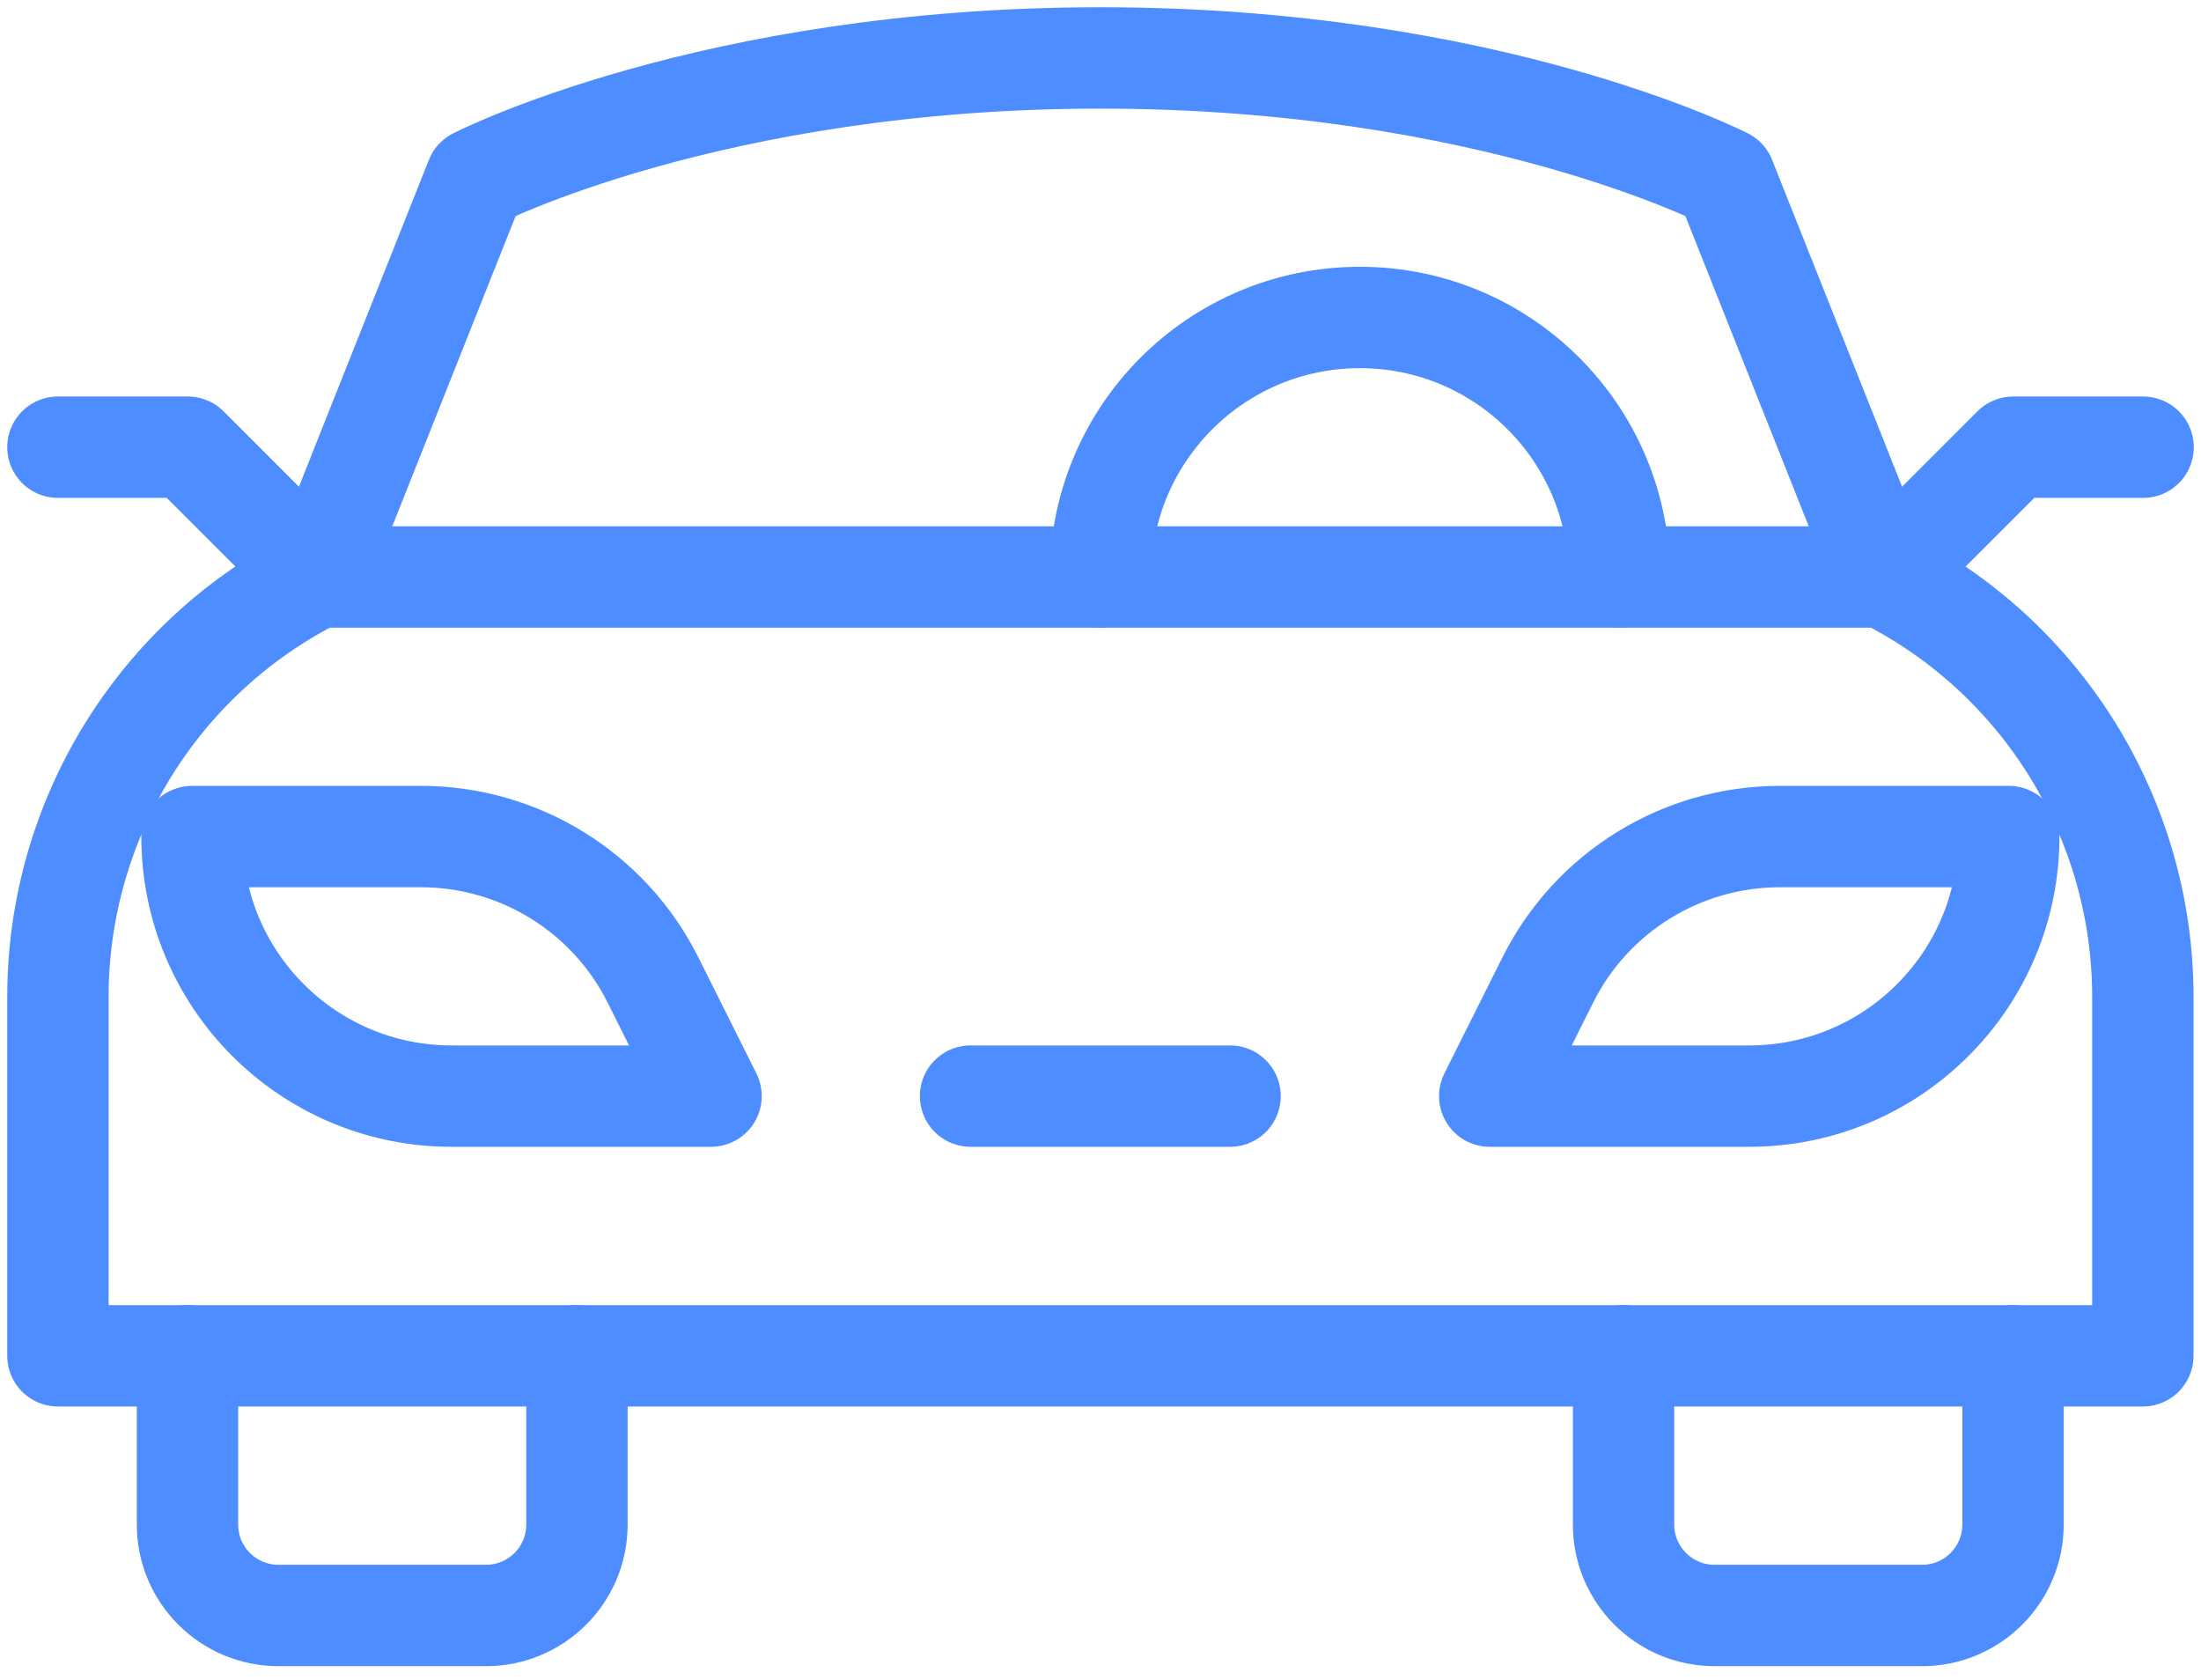
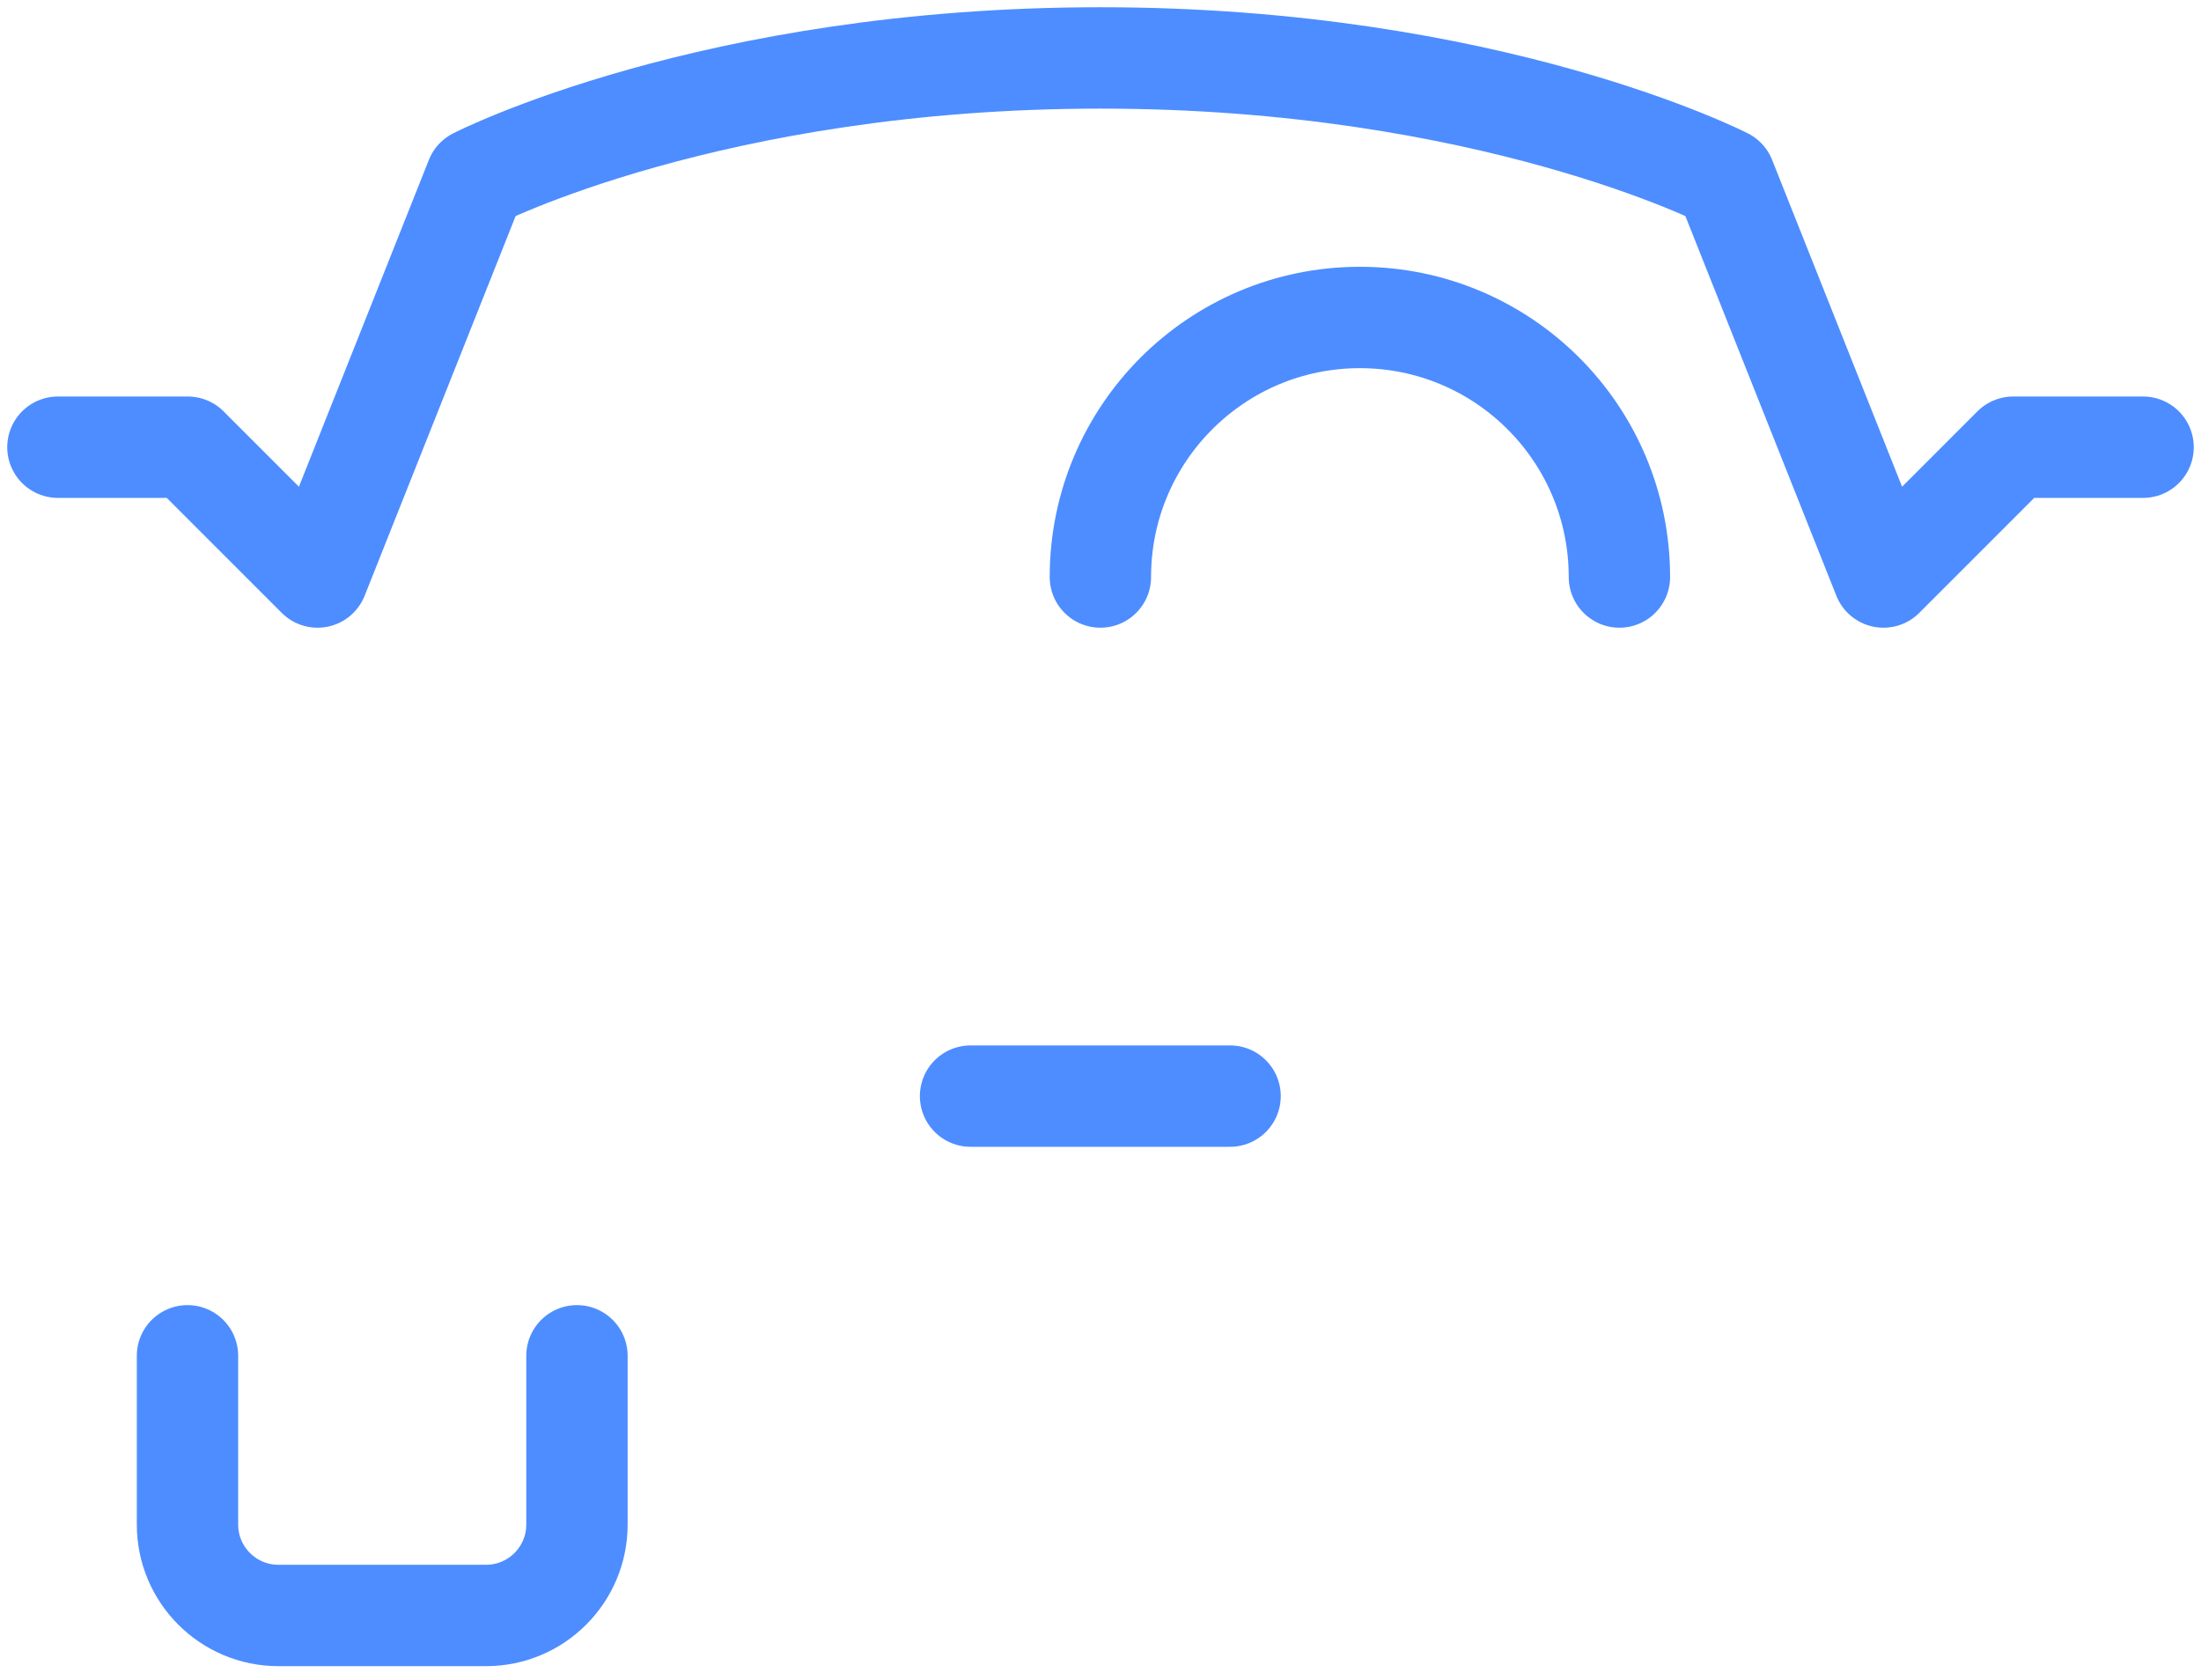
<svg xmlns="http://www.w3.org/2000/svg" width="76" height="58" viewBox="0 0 76 58" fill="none">
  <path d="M19.922 46.81V52.636C19.922 54.369 18.517 55.775 16.784 55.775H9.613C7.88 55.775 6.474 54.369 6.474 52.636V46.81" stroke="#4D8DFF" stroke-width="3.5" stroke-linecap="round" stroke-linejoin="round" />
-   <path d="M69.509 46.81V52.636C69.509 54.369 68.104 55.775 66.371 55.775H59.2C57.467 55.775 56.061 54.369 56.061 52.636V46.81" stroke="#4D8DFF" stroke-width="3.5" stroke-linecap="round" stroke-linejoin="round" />
-   <path d="M65.031 19.922C70.521 22.668 73.992 28.281 73.992 34.423V46.81H2V34.423C2 28.281 5.471 22.668 10.961 19.922H65.031Z" stroke="#4D8DFF" stroke-width="3.5" stroke-linecap="round" stroke-linejoin="round" />
-   <path d="M24.401 37.541C24.495 37.73 24.552 37.844 24.552 37.844H15.591C10.642 37.844 6.63 33.833 6.63 28.883H14.534C17.927 28.883 21.033 30.801 22.549 33.837C22.549 33.837 23.934 36.607 24.401 37.541Z" stroke="#4D8DFF" stroke-width="3.5" stroke-linecap="round" stroke-linejoin="round" />
-   <path d="M51.591 37.541C51.497 37.73 51.44 37.844 51.44 37.844H60.401C65.351 37.844 69.362 33.833 69.362 28.883H61.458C58.065 28.883 54.959 30.801 53.444 33.837C53.444 33.837 52.059 36.607 51.591 37.541Z" stroke="#4D8DFF" stroke-width="3.5" stroke-linecap="round" stroke-linejoin="round" />
  <path d="M2 15.44H6.483L10.965 19.922L16.435 6.167C16.435 6.167 24.556 2 38 2C51.444 2 59.565 6.167 59.565 6.167L65.035 19.922L69.517 15.44H74" stroke="#4D8DFF" stroke-width="3.5" stroke-linecap="round" stroke-linejoin="round" />
  <path d="M37.996 19.922C37.996 14.972 42.008 10.961 46.957 10.961C51.907 10.961 55.918 14.972 55.918 19.922" stroke="#4D8DFF" stroke-width="3.5" stroke-linecap="round" stroke-linejoin="round" />
  <path d="M33.513 37.844H42.474" stroke="#4D8DFF" stroke-width="3.5" stroke-linecap="round" stroke-linejoin="round" />
</svg>